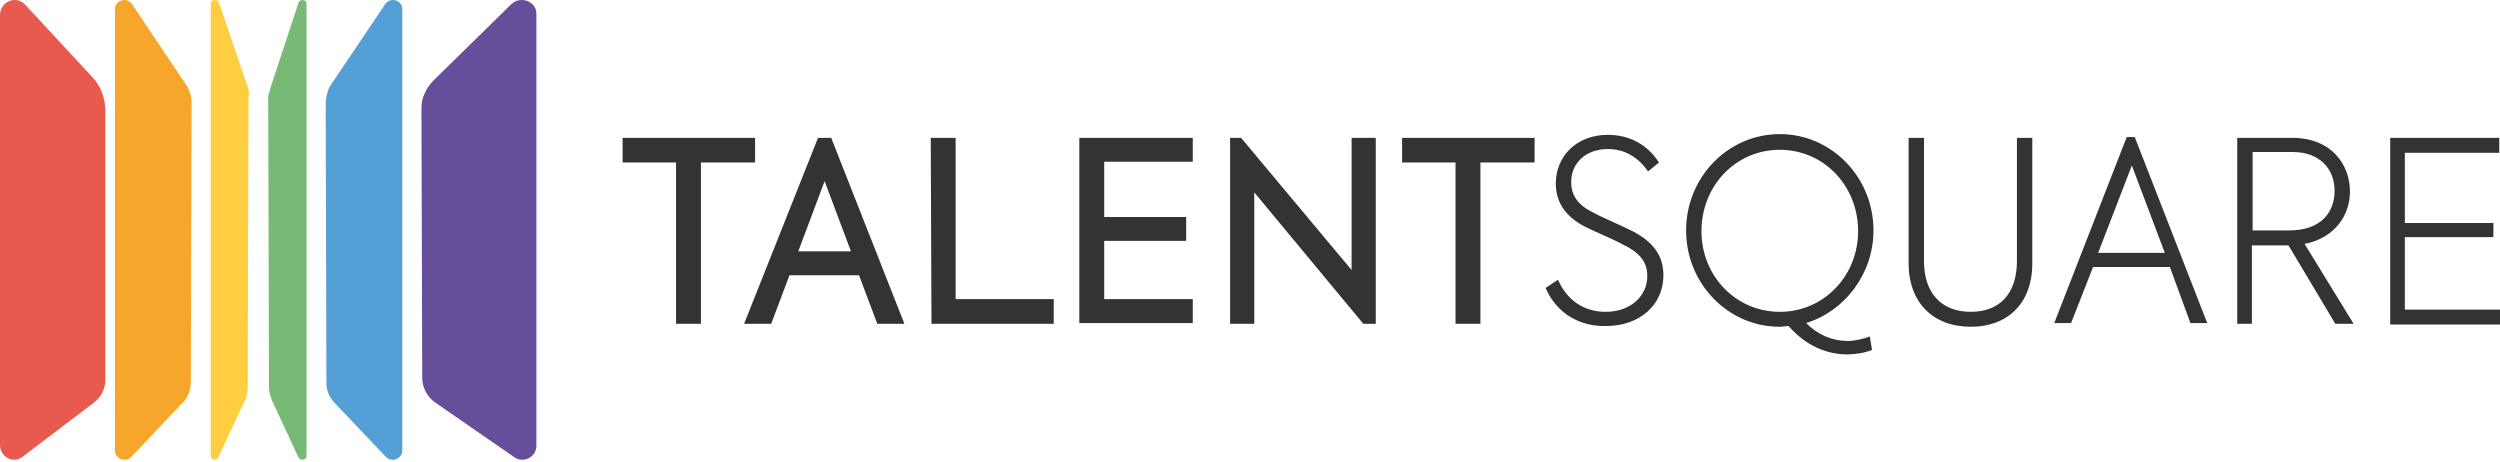
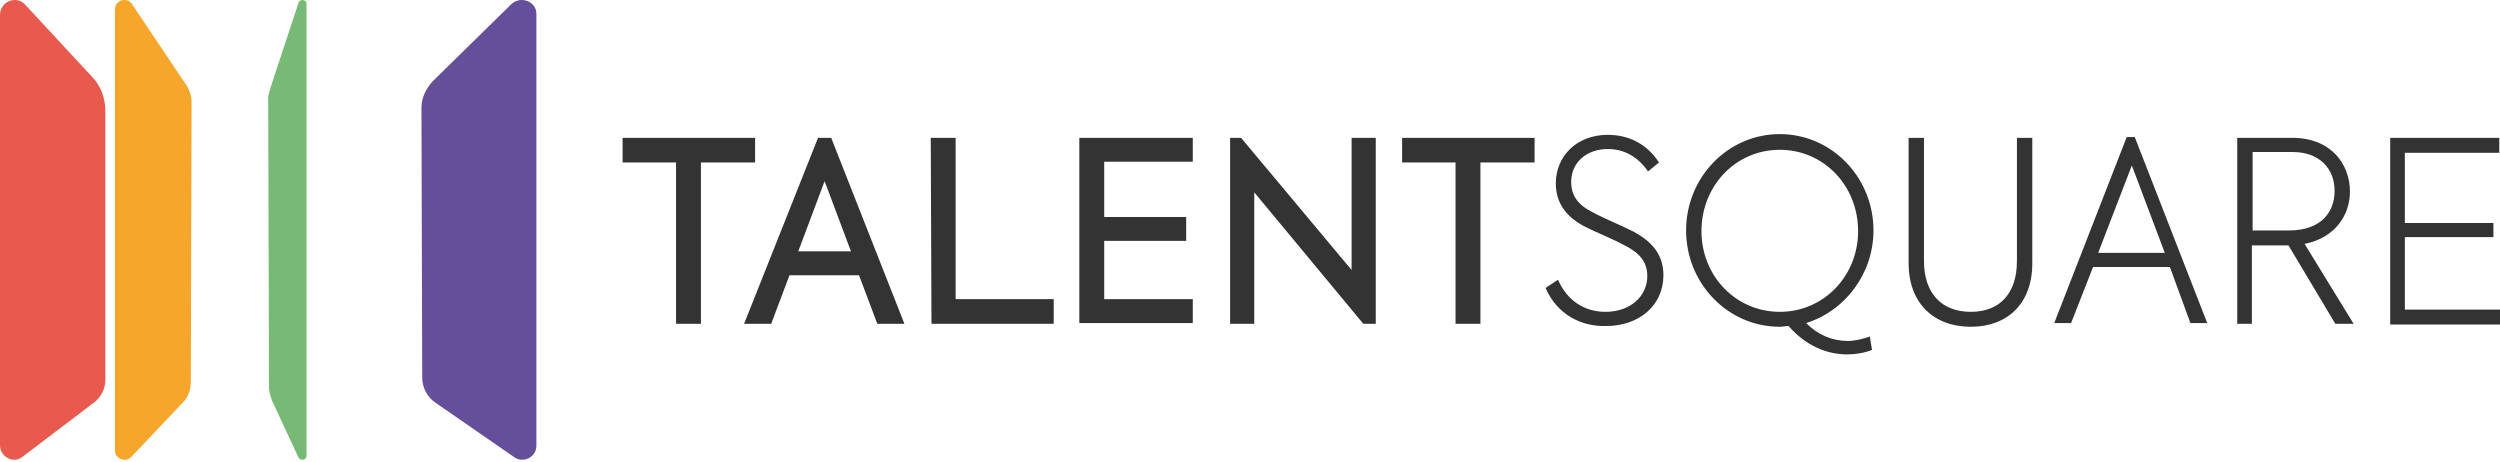
<svg xmlns="http://www.w3.org/2000/svg" width="200px" height="37px" viewBox="0 0 200 37" version="1.1">
  <title>Talentsquare</title>
  <g id="🎨-Design" stroke="none" stroke-width="1" fill="none" fill-rule="evenodd">
    <g id="1.-Home" transform="translate(-764, -50)">
      <g id="Talentsquare" transform="translate(764, 50)">
        <path d="M7.418,6.202 L1.967,0.321 C1.236,-0.384 0,0.145 0,1.203 L0,35.605 C0,36.546 1.068,37.134 1.798,36.546 L7.53,32.194 C8.092,31.783 8.429,31.077 8.429,30.371 L8.429,8.907 C8.429,7.907 8.092,6.908 7.418,6.202" id="Path" fill="#E95A4E" fill-rule="nonzero" />
        <path d="M14.854,6.729 L10.551,0.315 C10.139,-0.274 9.195,0.02 9.195,0.726 L9.195,36.036 C9.195,36.683 10.021,37.036 10.492,36.565 L14.618,32.211 C15.031,31.799 15.267,31.21 15.267,30.563 L15.326,7.965 C15.267,7.553 15.149,7.141 14.854,6.729" id="Path" fill="#F6A72B" fill-rule="nonzero" />
-         <path d="M19.815,6.948 L17.515,0.193 C17.384,-0.101 16.858,-0.042 16.858,0.252 L16.858,36.494 C16.858,36.788 17.318,36.905 17.449,36.611 L19.617,31.971 C19.749,31.677 19.815,31.384 19.815,31.09 L19.88,7.77 C19.946,7.536 19.946,7.242 19.815,6.948" id="Path" fill="#FFCE40" fill-rule="nonzero" />
        <path d="M34.63,6.487 L40.902,0.336 C41.633,-0.367 42.912,0.102 42.912,1.098 L42.912,35.657 C42.912,36.594 41.816,37.121 41.085,36.536 L34.813,32.201 C34.143,31.733 33.777,30.971 33.777,30.21 L33.716,8.595 C33.716,7.834 34.082,7.072 34.63,6.487" id="Path" fill="#664F9A" fill-rule="nonzero" />
-         <path d="M26.525,6.708 L30.828,0.314 C31.241,-0.273 32.184,0.02 32.184,0.724 L32.184,36.038 C32.184,36.683 31.359,37.035 30.887,36.566 L26.761,32.225 C26.348,31.815 26.113,31.228 26.113,30.641 L26.054,8.174 C26.113,7.588 26.23,7.118 26.525,6.708" id="Path" fill="#559FD7" fill-rule="nonzero" />
        <path d="M21.648,6.99 L23.883,0.218 C24.01,-0.135 24.521,-0.018 24.521,0.277 L24.521,36.493 C24.521,36.788 24.074,36.905 23.883,36.611 L21.775,32.077 C21.648,31.723 21.52,31.37 21.52,31.017 L21.456,7.697 L21.648,6.99" id="Path" fill="#76BA75" fill-rule="nonzero" />
        <path d="M49.808,12.998 L49.808,11.027 L60.407,11.027 L60.407,12.998 L56.074,12.998 L56.074,25.903 L54.083,25.903 L54.083,12.998 C54.083,12.998 49.808,12.998 49.808,12.998 Z M68.721,22.02 L63.159,22.02 L61.695,25.903 L59.528,25.903 L65.442,11.027 L66.496,11.027 L72.352,25.903 L70.185,25.903 C70.185,25.903 68.721,22.02 68.721,22.02 Z M63.861,20.108 L68.077,20.108 L65.969,14.492 L63.861,20.108 Z M74.46,11.027 L76.451,11.027 L76.451,23.931 L84.297,23.931 L84.297,25.903 L74.518,25.903 L74.46,11.027 L74.46,11.027 Z M86.346,11.027 L95.422,11.027 L95.422,12.939 L88.337,12.939 L88.337,17.36 L94.895,17.36 L94.895,19.271 L88.337,19.271 L88.337,23.931 L95.422,23.931 L95.422,25.843 L86.346,25.843 L86.346,11.027 Z M110.061,11.027 L110.061,25.903 L109.065,25.903 L100.341,15.388 L100.341,25.903 L98.408,25.903 L98.408,11.027 L99.287,11.027 L108.128,21.601 L108.128,11.027 L110.061,11.027 Z M112.169,12.998 L112.169,11.027 L122.767,11.027 L122.767,12.998 L118.434,12.998 L118.434,25.903 L116.443,25.903 L116.443,12.998 L112.169,12.998 L112.169,12.998 Z M123.645,23.035 L124.641,22.378 C125.343,23.991 126.69,24.947 128.447,24.947 C130.438,24.947 131.784,23.692 131.784,22.079 C131.784,20.884 131.082,20.168 129.852,19.57 C128.974,19.092 127.627,18.554 126.924,18.196 C125.343,17.419 124.465,16.284 124.465,14.671 C124.465,12.52 126.105,10.788 128.622,10.788 C130.145,10.788 131.667,11.385 132.721,12.998 L131.843,13.715 C131.023,12.52 129.911,11.923 128.622,11.923 C126.924,11.923 125.695,12.998 125.695,14.552 C125.695,15.627 126.222,16.404 127.451,17.001 C128.213,17.419 129.793,18.076 130.73,18.554 C132.136,19.331 133.073,20.347 133.073,22.02 C133.073,24.469 131.082,26.082 128.505,26.082 C126.514,26.142 124.582,25.186 123.645,23.035 Z M149.585,26.919 L149.76,27.994 C149.175,28.233 148.414,28.352 147.77,28.352 C146.189,28.352 144.491,27.695 143.085,26.082 C142.851,26.082 142.617,26.142 142.383,26.142 C138.225,26.142 134.888,22.677 134.888,18.435 C134.888,14.193 138.225,10.728 142.383,10.728 C146.54,10.728 149.878,14.193 149.878,18.435 C149.878,21.9 147.594,24.887 144.491,25.843 C145.427,26.799 146.599,27.277 147.828,27.277 C148.414,27.277 149.116,27.098 149.585,26.919 L149.585,26.919 Z M142.383,24.947 C145.896,24.947 148.648,22.079 148.648,18.495 C148.648,14.85 145.896,11.983 142.383,11.983 C138.869,11.983 136.117,14.85 136.117,18.495 C136.117,22.079 138.869,24.947 142.383,24.947 Z M152.688,21.064 L152.688,11.027 L153.918,11.027 L153.918,20.884 C153.918,23.453 155.323,24.947 157.665,24.947 C160.007,24.947 161.354,23.453 161.354,20.884 L161.354,11.027 L162.584,11.027 L162.584,21.064 C162.584,24.29 160.593,26.142 157.665,26.142 C154.679,26.142 152.688,24.23 152.688,21.064 Z M173.592,21.362 L167.444,21.362 L165.687,25.843 L164.34,25.843 L170.137,10.967 L170.781,10.967 L176.578,25.843 L175.232,25.843 L173.592,21.362 L173.592,21.362 Z M167.854,20.227 L173.182,20.227 L170.547,13.237 L167.854,20.227 Z M183.078,19.63 L180.15,19.63 L180.15,25.903 L178.979,25.903 L178.979,11.027 L183.371,11.027 C186.533,11.027 187.996,13.177 187.996,15.328 C187.996,17.18 186.825,19.032 184.366,19.51 L188.289,25.903 L186.825,25.903 L183.078,19.63 Z M180.209,18.435 L183.136,18.435 C185.596,18.435 186.767,17.061 186.767,15.269 C186.767,13.476 185.537,12.162 183.429,12.162 L180.209,12.162 L180.209,18.435 Z M191.158,11.027 L199.941,11.027 L199.941,12.222 L192.388,12.222 L192.388,17.838 L199.473,17.838 L199.473,18.973 L192.388,18.973 L192.388,24.768 L200,24.768 L200,25.963 L191.217,25.963 L191.217,11.027 L191.158,11.027 Z" id="Shape" fill="#333333" fill-rule="nonzero" />
      </g>
    </g>
  </g>
</svg>